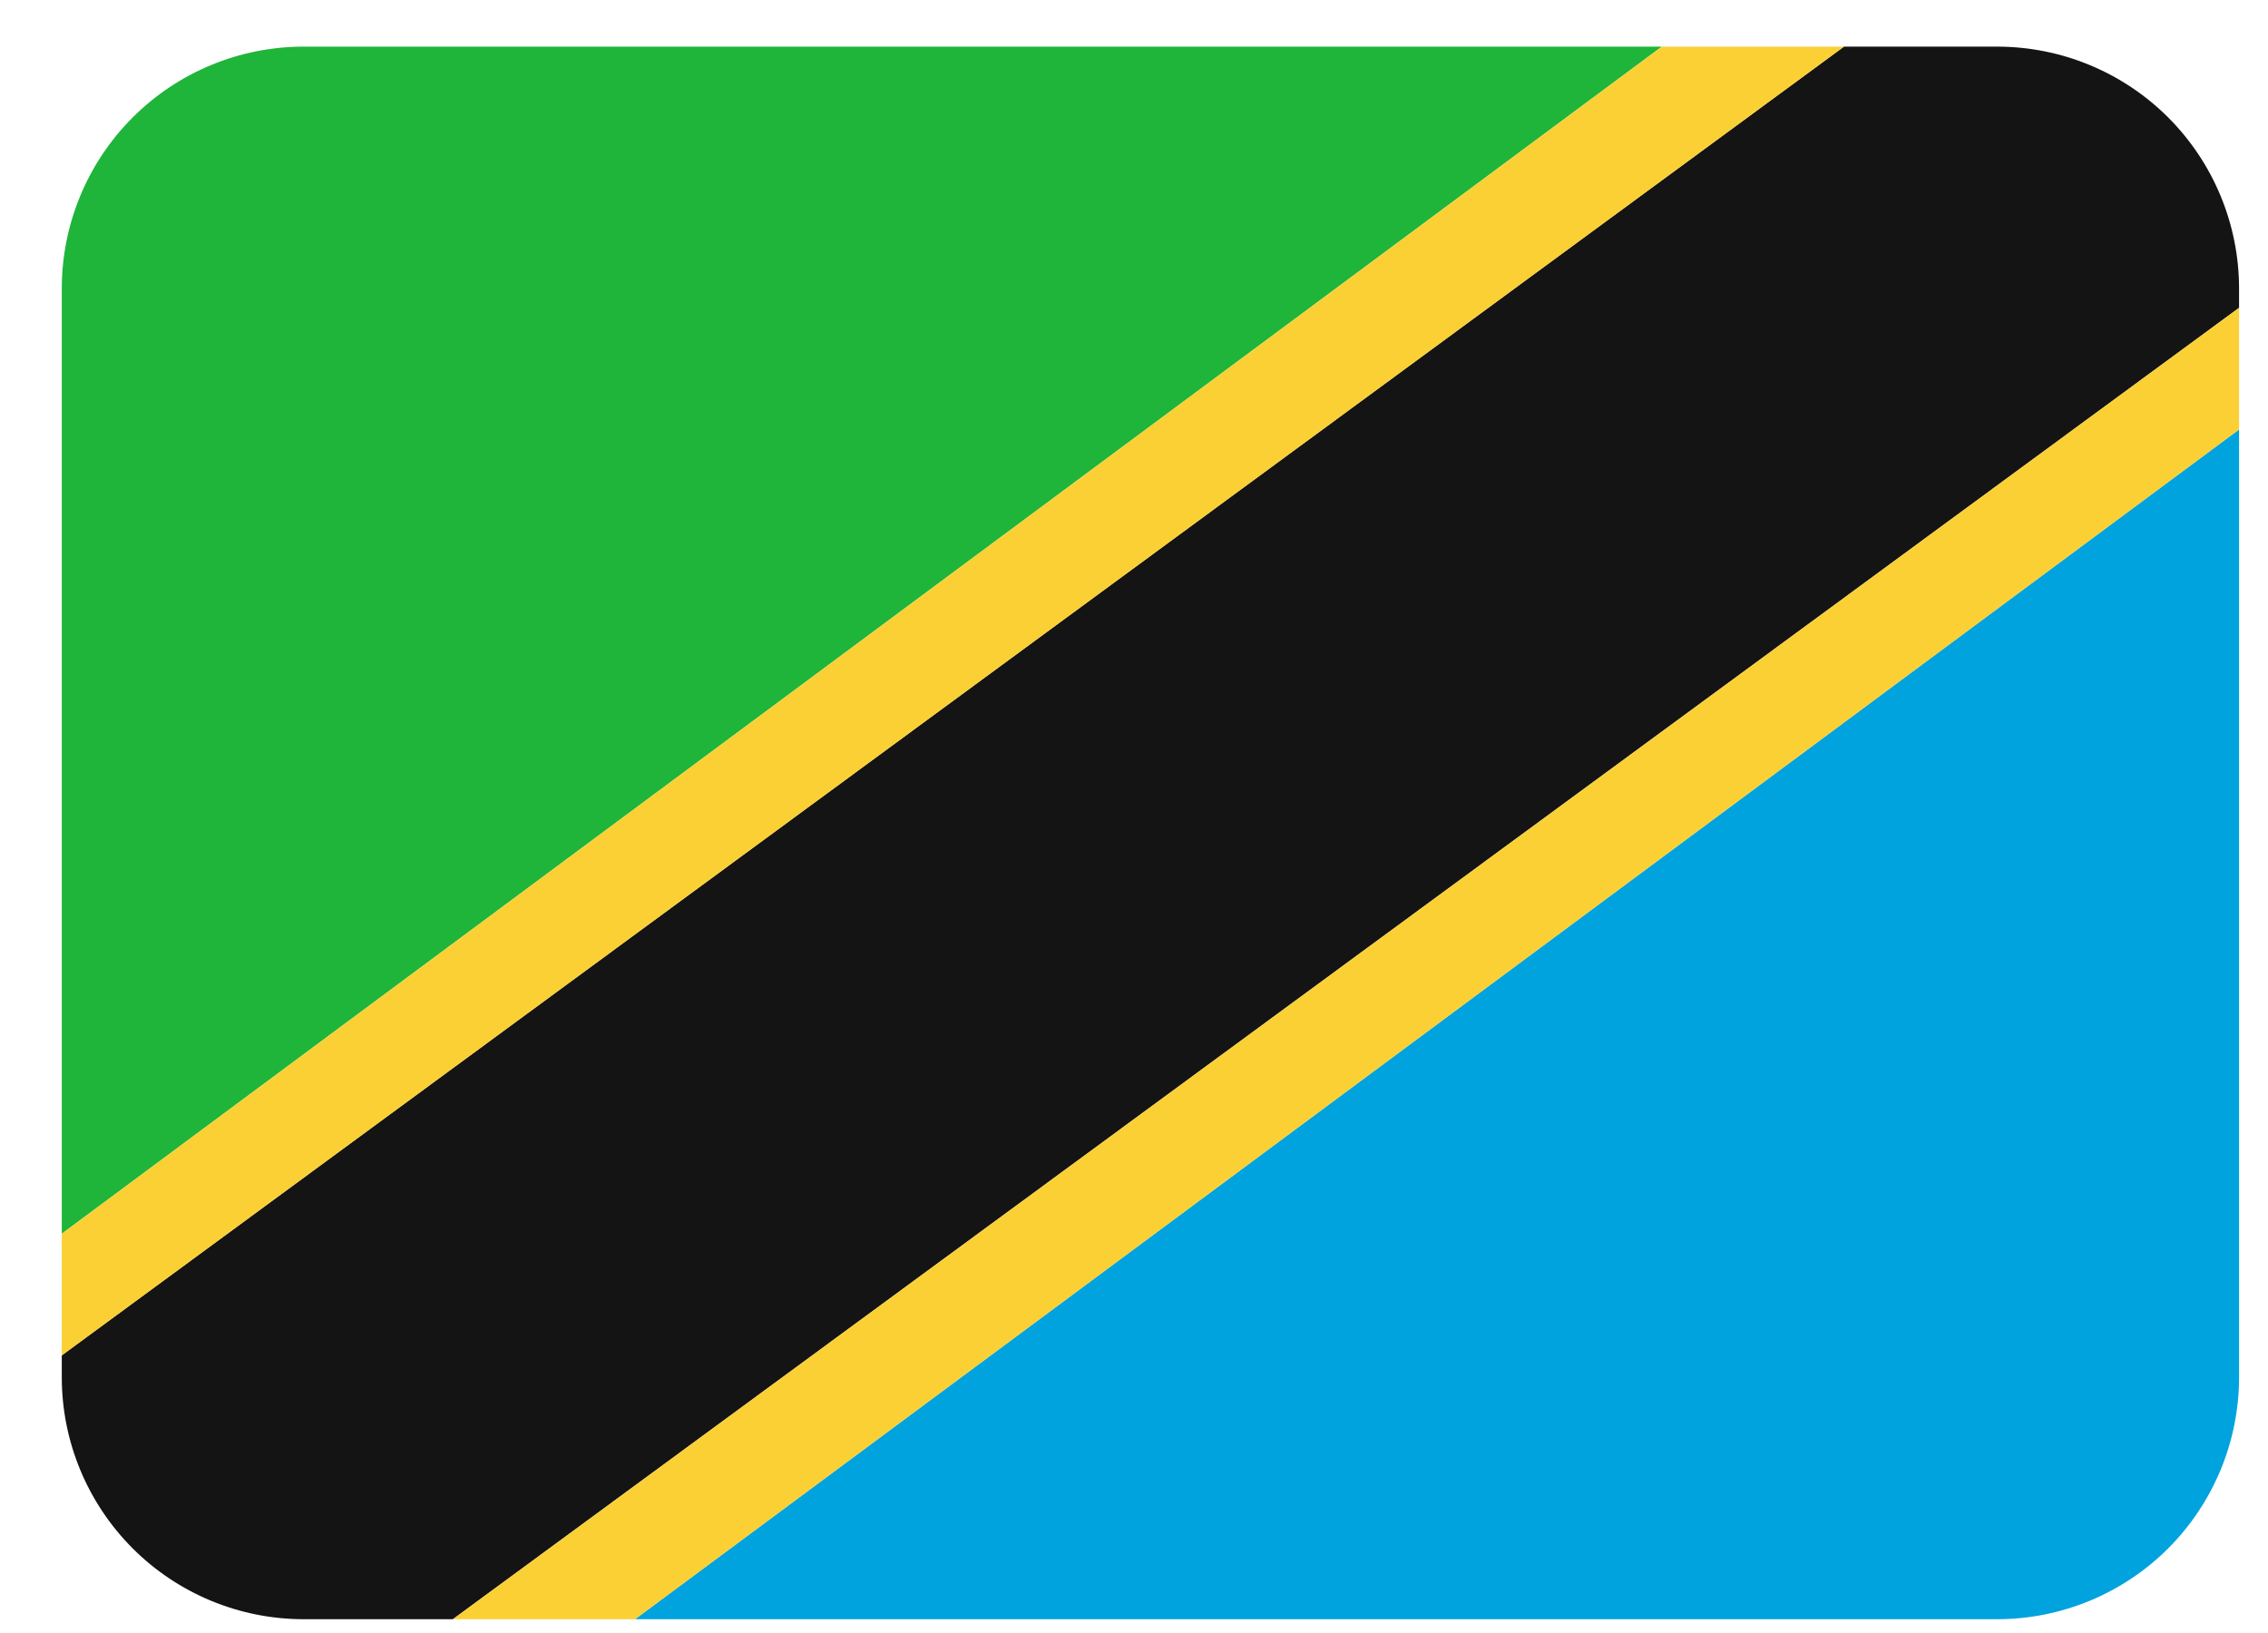
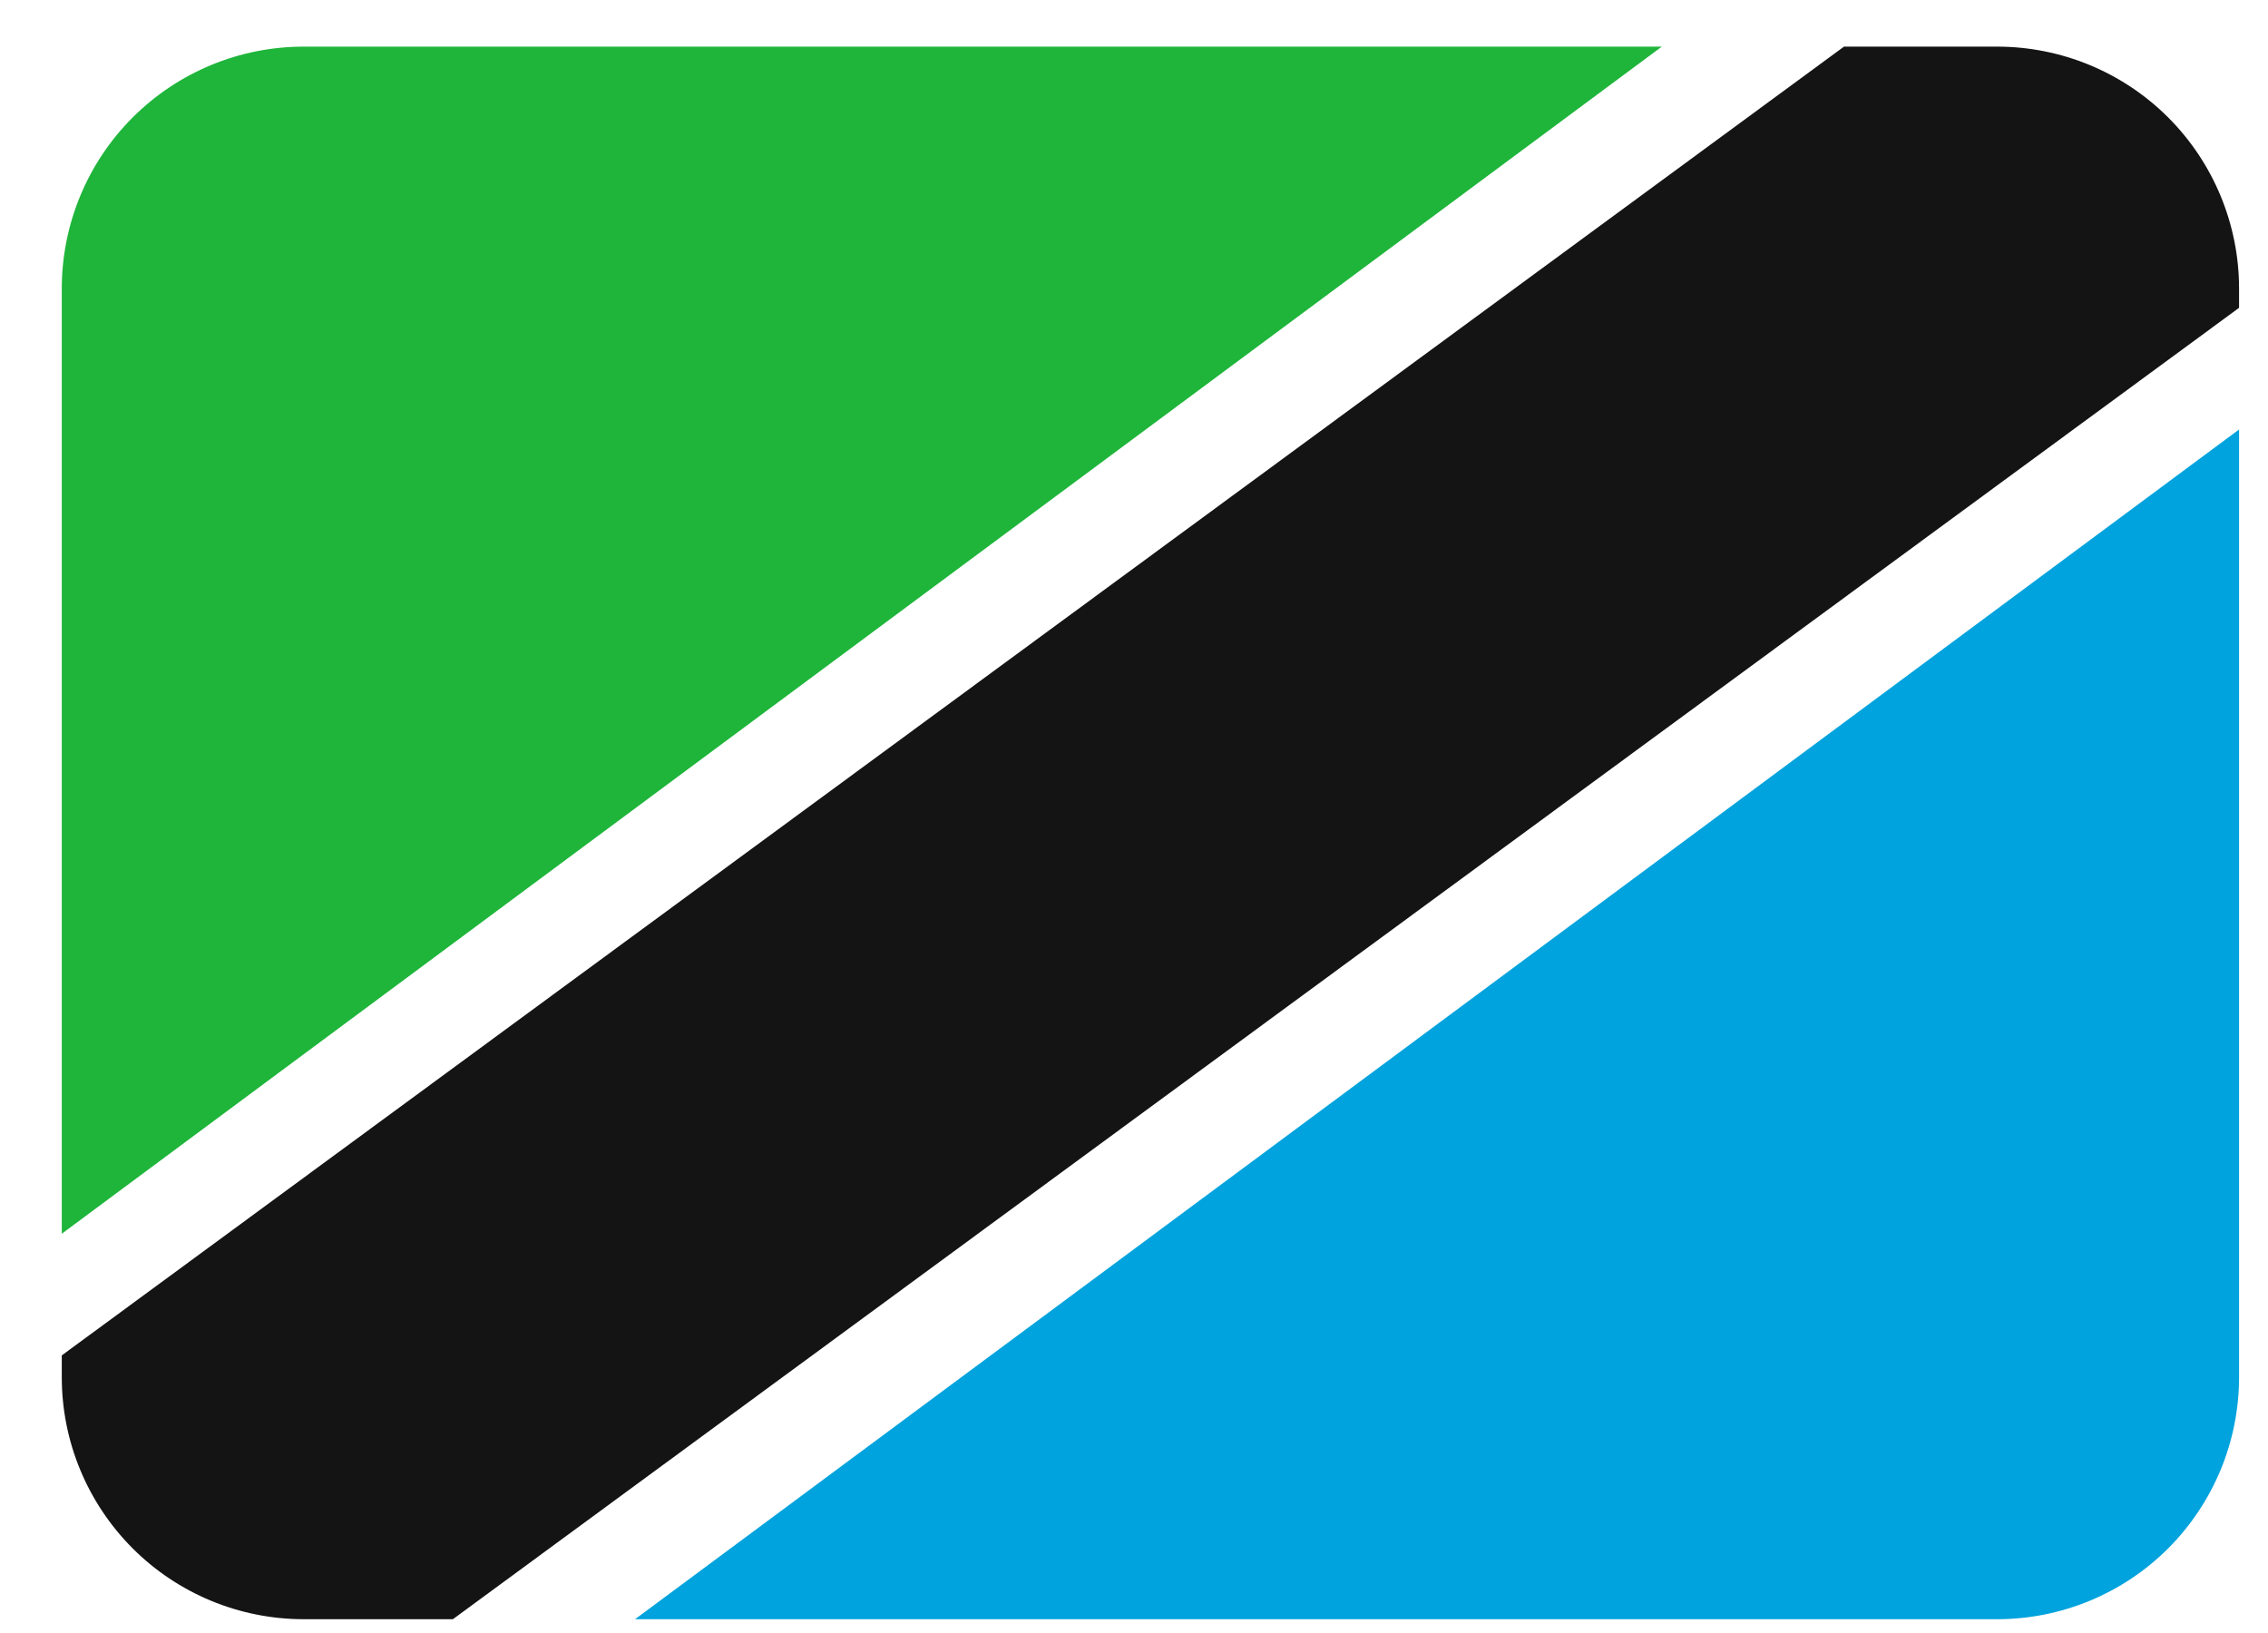
<svg xmlns="http://www.w3.org/2000/svg" width="25" height="18" viewBox="0 0 25 18" fill="none">
  <path d="M3.348 0.514C2.64 0.514 1.962 0.795 1.462 1.295C0.962 1.795 0.681 2.474 0.681 3.181L0.681 13.599L18.318 0.514H3.348Z" fill="#1EB53A" />
  <path d="M22.014 17.848C22.721 17.848 23.4 17.567 23.9 17.067C24.4 16.566 24.681 15.888 24.681 15.181V4.734L7 17.848H22.014Z" fill="#00A3DD" />
  <path d="M22.014 0.514H20.326L0.681 14.94V15.181C0.681 15.888 0.962 16.566 1.462 17.067C1.962 17.567 2.64 17.848 3.348 17.848H4.992L24.681 3.393V3.181C24.681 2.474 24.4 1.795 23.9 1.295C23.4 0.795 22.721 0.514 22.014 0.514Z" fill="#141414" />
-   <path d="M18.318 0.514L0.681 13.599V14.94L20.326 0.514H18.318ZM7 17.848L24.681 4.734V3.393L4.992 17.848H7Z" fill="#FBD035" />
</svg>